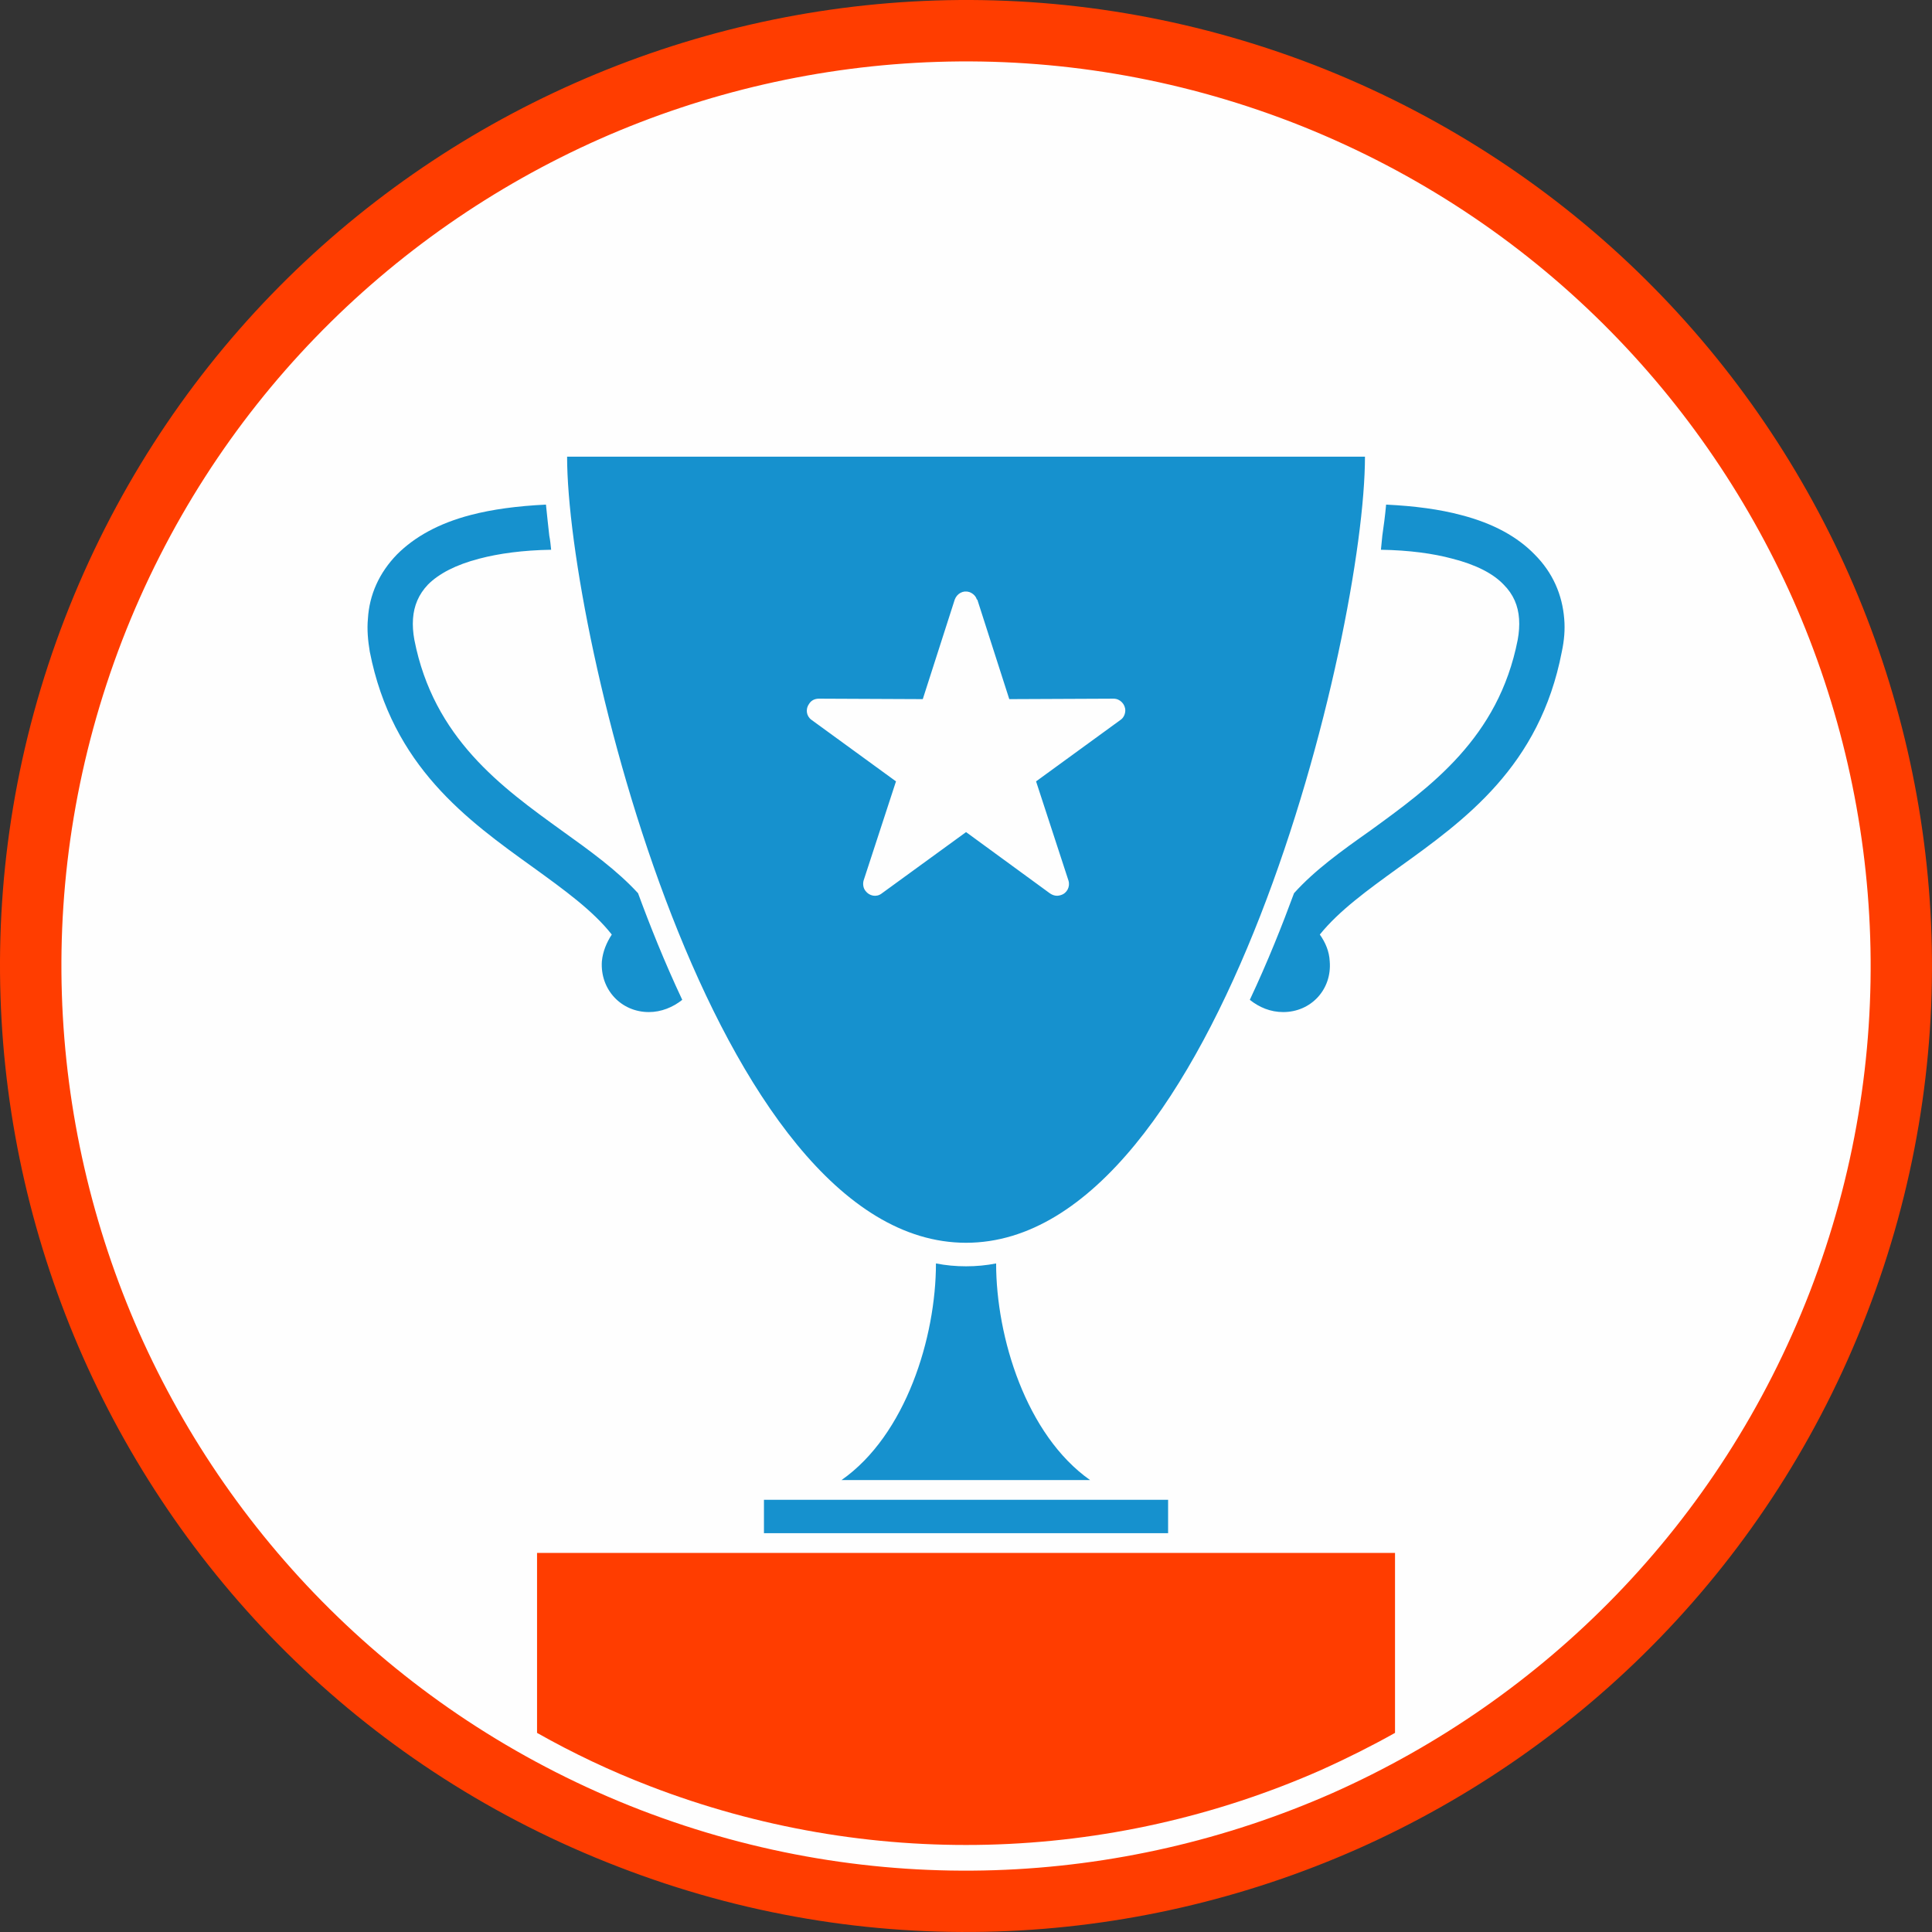
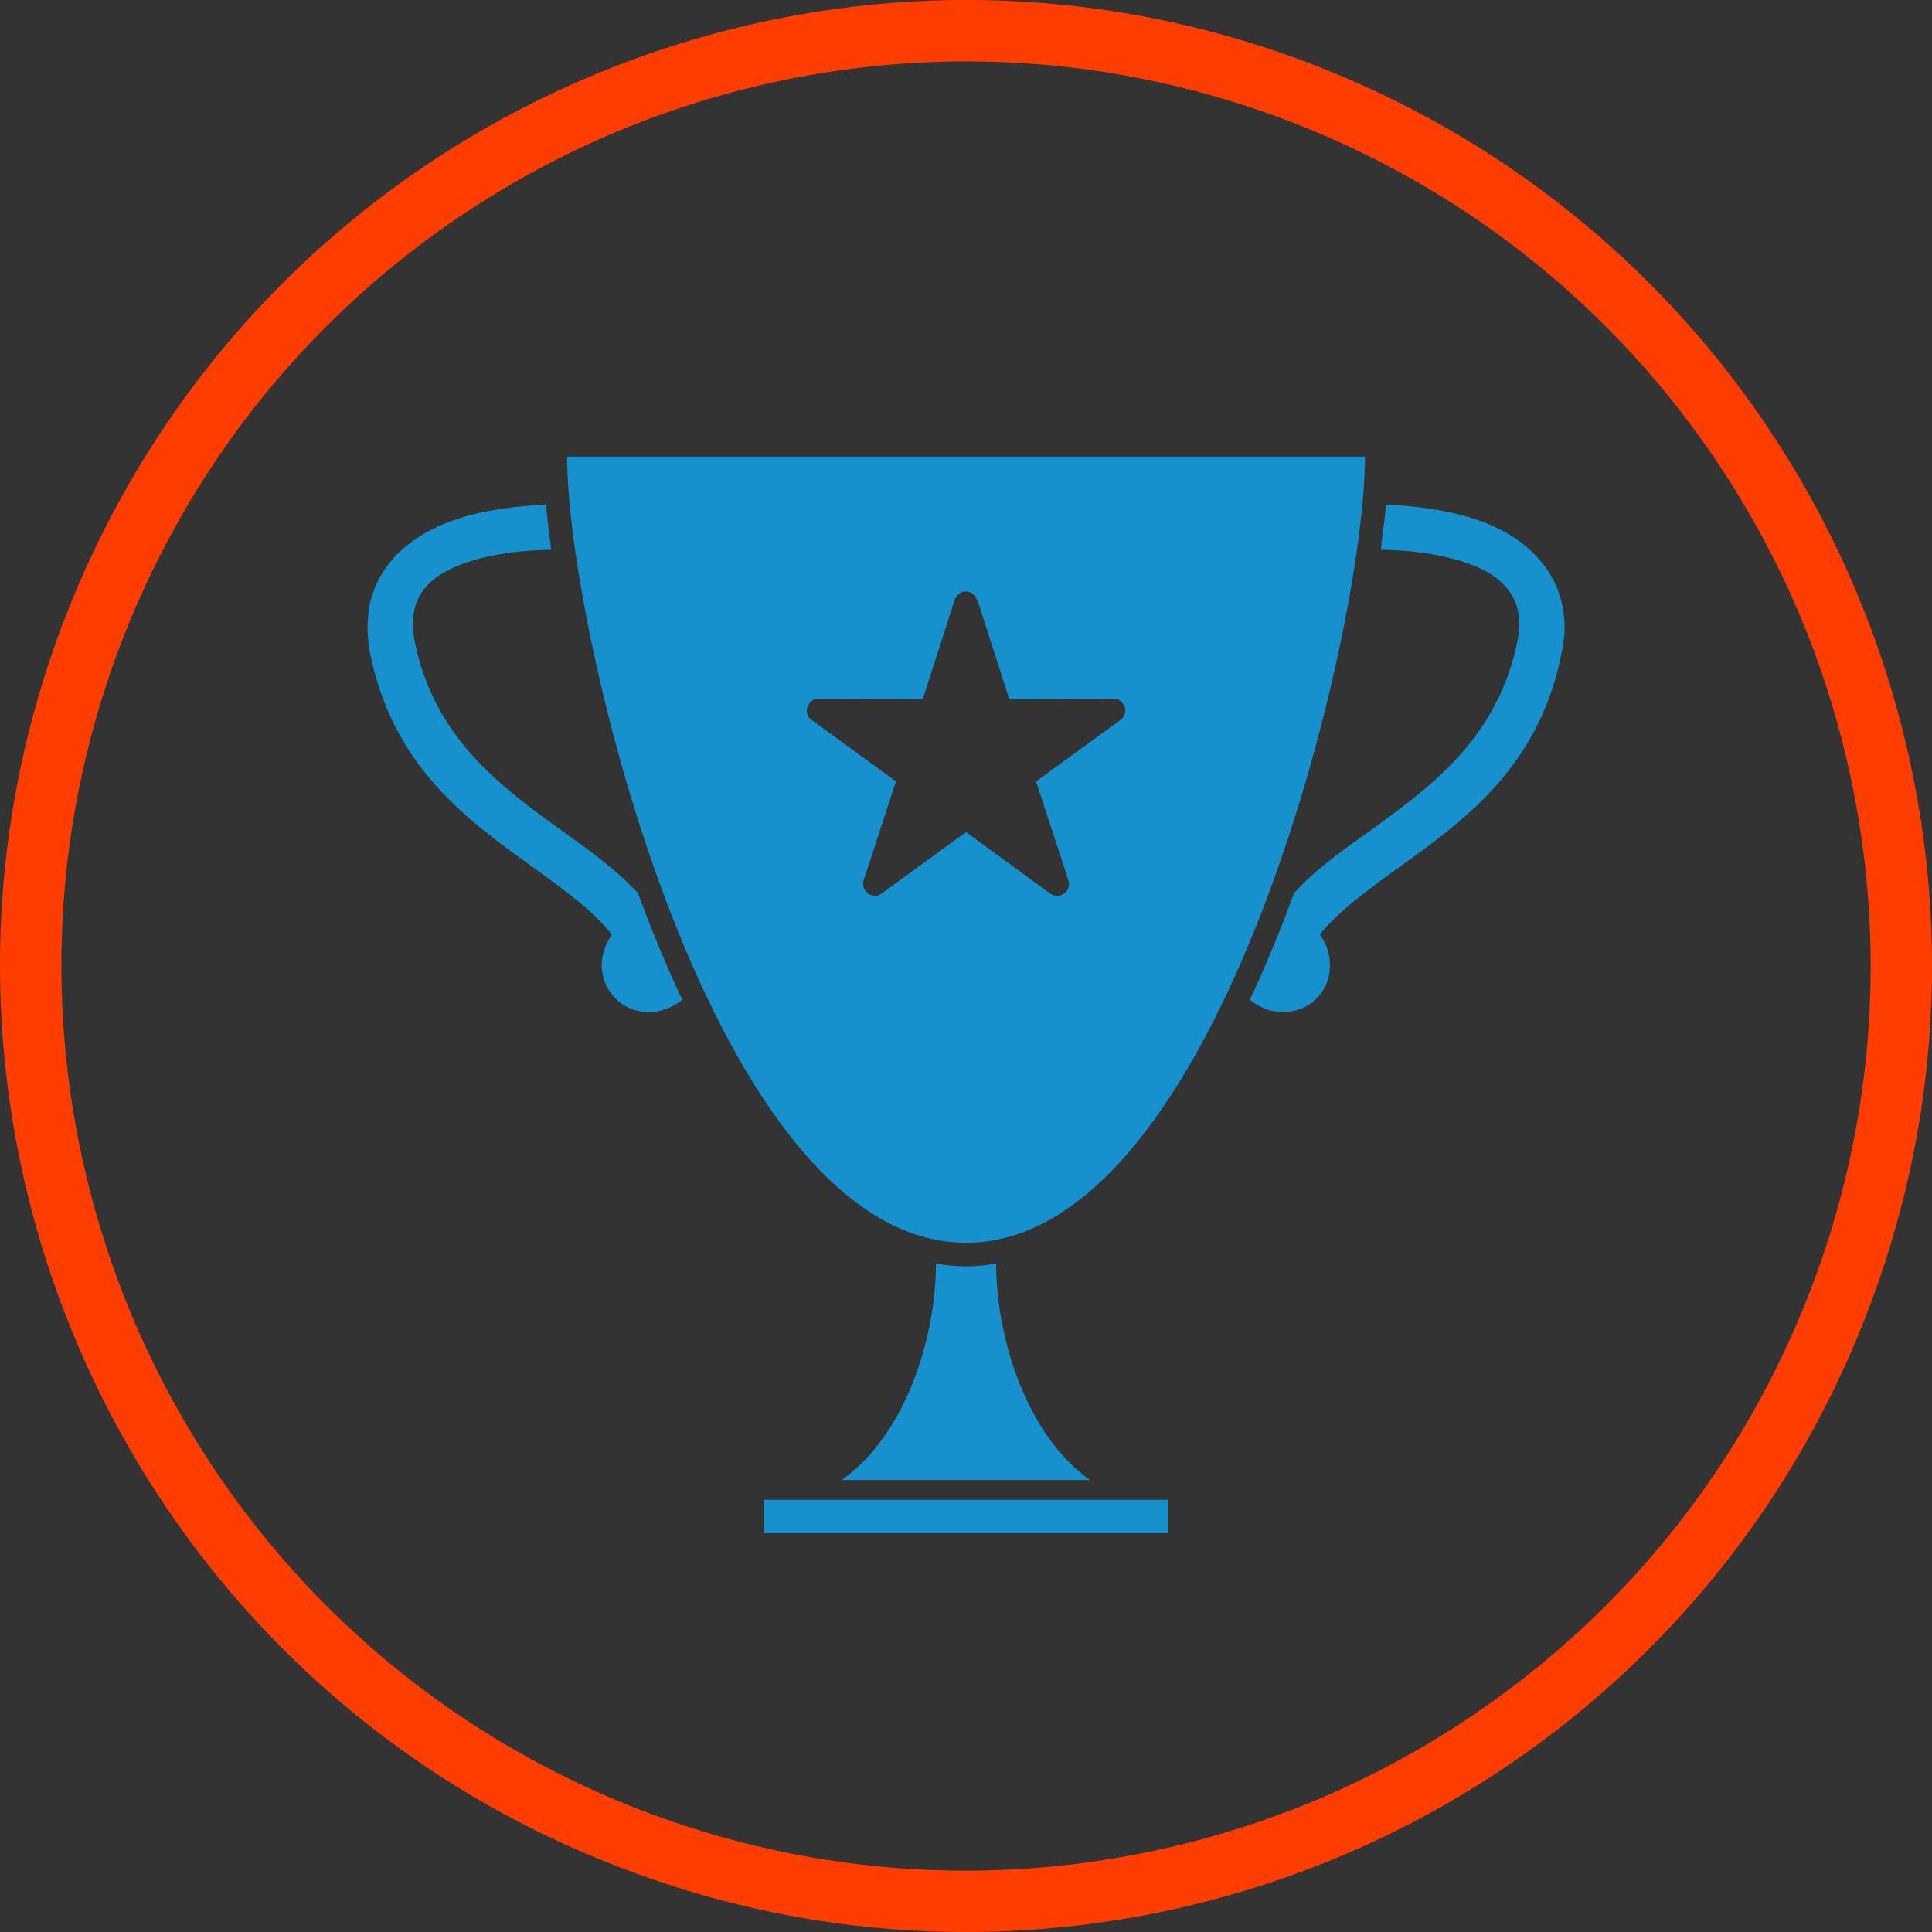
<svg xmlns="http://www.w3.org/2000/svg" xml:space="preserve" width="2906px" height="2906px" version="1.1" style="shape-rendering:geometricPrecision; text-rendering:geometricPrecision; image-rendering:optimizeQuality; fill-rule:evenodd; clip-rule:evenodd" viewBox="0 0 29060 29060">
  <rect x="0" y="0" width="29060" height="29060" fill="#333333" stroke="none" />
  <defs>
    <style type="text/css">
   
    .fil0 {fill:#FEFEFE}
    .fil2 {fill:#1691CE}
    .fil3 {fill:#FF3D00}
    .fil1 {fill:#FF3D00;fill-rule:nonzero}
   
  </style>
  </defs>
  <g id="Layer_x0020_1">
-     <circle class="fil0" cx="14530" cy="14530" r="14190" />
    <g id="_916533472">
      <path class="fil1" d="M19761 975c-3746,-1442 -7718,-1230 -11118,276 -3399,1505 -6219,4304 -7668,8050 -1442,3738 -1230,7717 276,11117 1505,3392 4304,6219 8050,7661 3738,1449 7717,1237 11117,-268 3392,-1506 6219,-4312 7661,-8050 1449,-3746 1237,-7718 -268,-11118 -1506,-3399 -4312,-6219 -8050,-7668l0 0zm-10743 1117c3180,-1407 6905,-1605 10410,-255 3506,1357 6128,4000 7542,7181 1406,3180 1604,6905 254,10410 -1357,3506 -4000,6128 -7181,7542 -3187,1406 -6905,1604 -10410,254 -3506,-1357 -6128,-4000 -7541,-7181 -1407,-3187 -1605,-6905 -255,-10410 1357,-3506 4000,-6128 7181,-7541z" />
      <path class="fil2" d="M14531 6869l-6001 0c0,2644 2198,11824 6001,11824 3802,0 6000,-9180 6000,-11824l-6000 0zm6240 1400c424,7 785,56 1074,134 361,92 615,226 771,389 148,148 219,318 233,516 7,99 0,205 -21,318 -290,1477 -1315,2212 -2219,2869 -431,304 -834,594 -1145,940 -177,481 -396,1032 -665,1604 142,113 311,184 502,184 417,0 735,-339 700,-763 -7,-149 -64,-283 -149,-403 290,-360 721,-671 1181,-1004 1003,-720 2127,-1526 2459,-3251 36,-169 50,-332 36,-494 -29,-361 -170,-693 -446,-969 -254,-261 -615,-466 -1109,-593 -318,-85 -693,-135 -1124,-156 -14,156 -35,318 -57,467 -7,70 -14,141 -21,212l0 0zm-12481 0c-424,7 -785,56 -1081,134 -354,92 -608,226 -771,389 -141,148 -212,318 -226,516 -7,99 0,205 21,318 290,1477 1308,2212 2219,2869 424,304 827,594 1145,940 177,481 396,1032 665,1604 -142,113 -318,184 -502,184 -417,0 -735,-339 -707,-763 14,-149 71,-283 149,-403 -283,-360 -714,-671 -1174,-1004 -1003,-720 -2127,-1526 -2466,-3251 -28,-169 -43,-332 -28,-494 21,-361 169,-693 438,-969 261,-261 622,-466 1109,-593 325,-85 700,-135 1131,-156 14,156 35,318 50,467 14,70 21,141 28,212l0 0zm9280 14792l0 -502 -6079 0 0 502 6079 0zm-1174 -799c-961,-678 -1413,-2148 -1413,-3258 -149,29 -297,43 -452,43 -156,0 -304,-14 -453,-43 0,1110 -452,2580 -1420,3258l3738 0 0 0zm-1703 -13244l7 0 481 1498 1569 -7c99,0 176,85 176,177 0,56 -28,113 -70,141l0 0 -1272 926 487 1491c29,92 -21,191 -113,219 -63,22 -120,7 -169,-28l-1258 -919 -1273 926c-77,57 -183,35 -240,-42 -35,-43 -42,-106 -28,-156l0 0 487 -1491 -1272 -926c-77,-56 -92,-162 -35,-240 35,-57 92,-78 148,-78l1562 7 481 -1498c35,-92 127,-142 219,-113 57,21 99,63 113,113l0 0z" />
-       <path class="fil3" d="M8078 23358l12905 0 0 2707c-353,198 -721,382 -1095,551 -3209,1421 -6842,1513 -10121,247 -587,-226 -1152,-494 -1689,-798l0 -2707z" />
    </g>
  </g>
</svg>